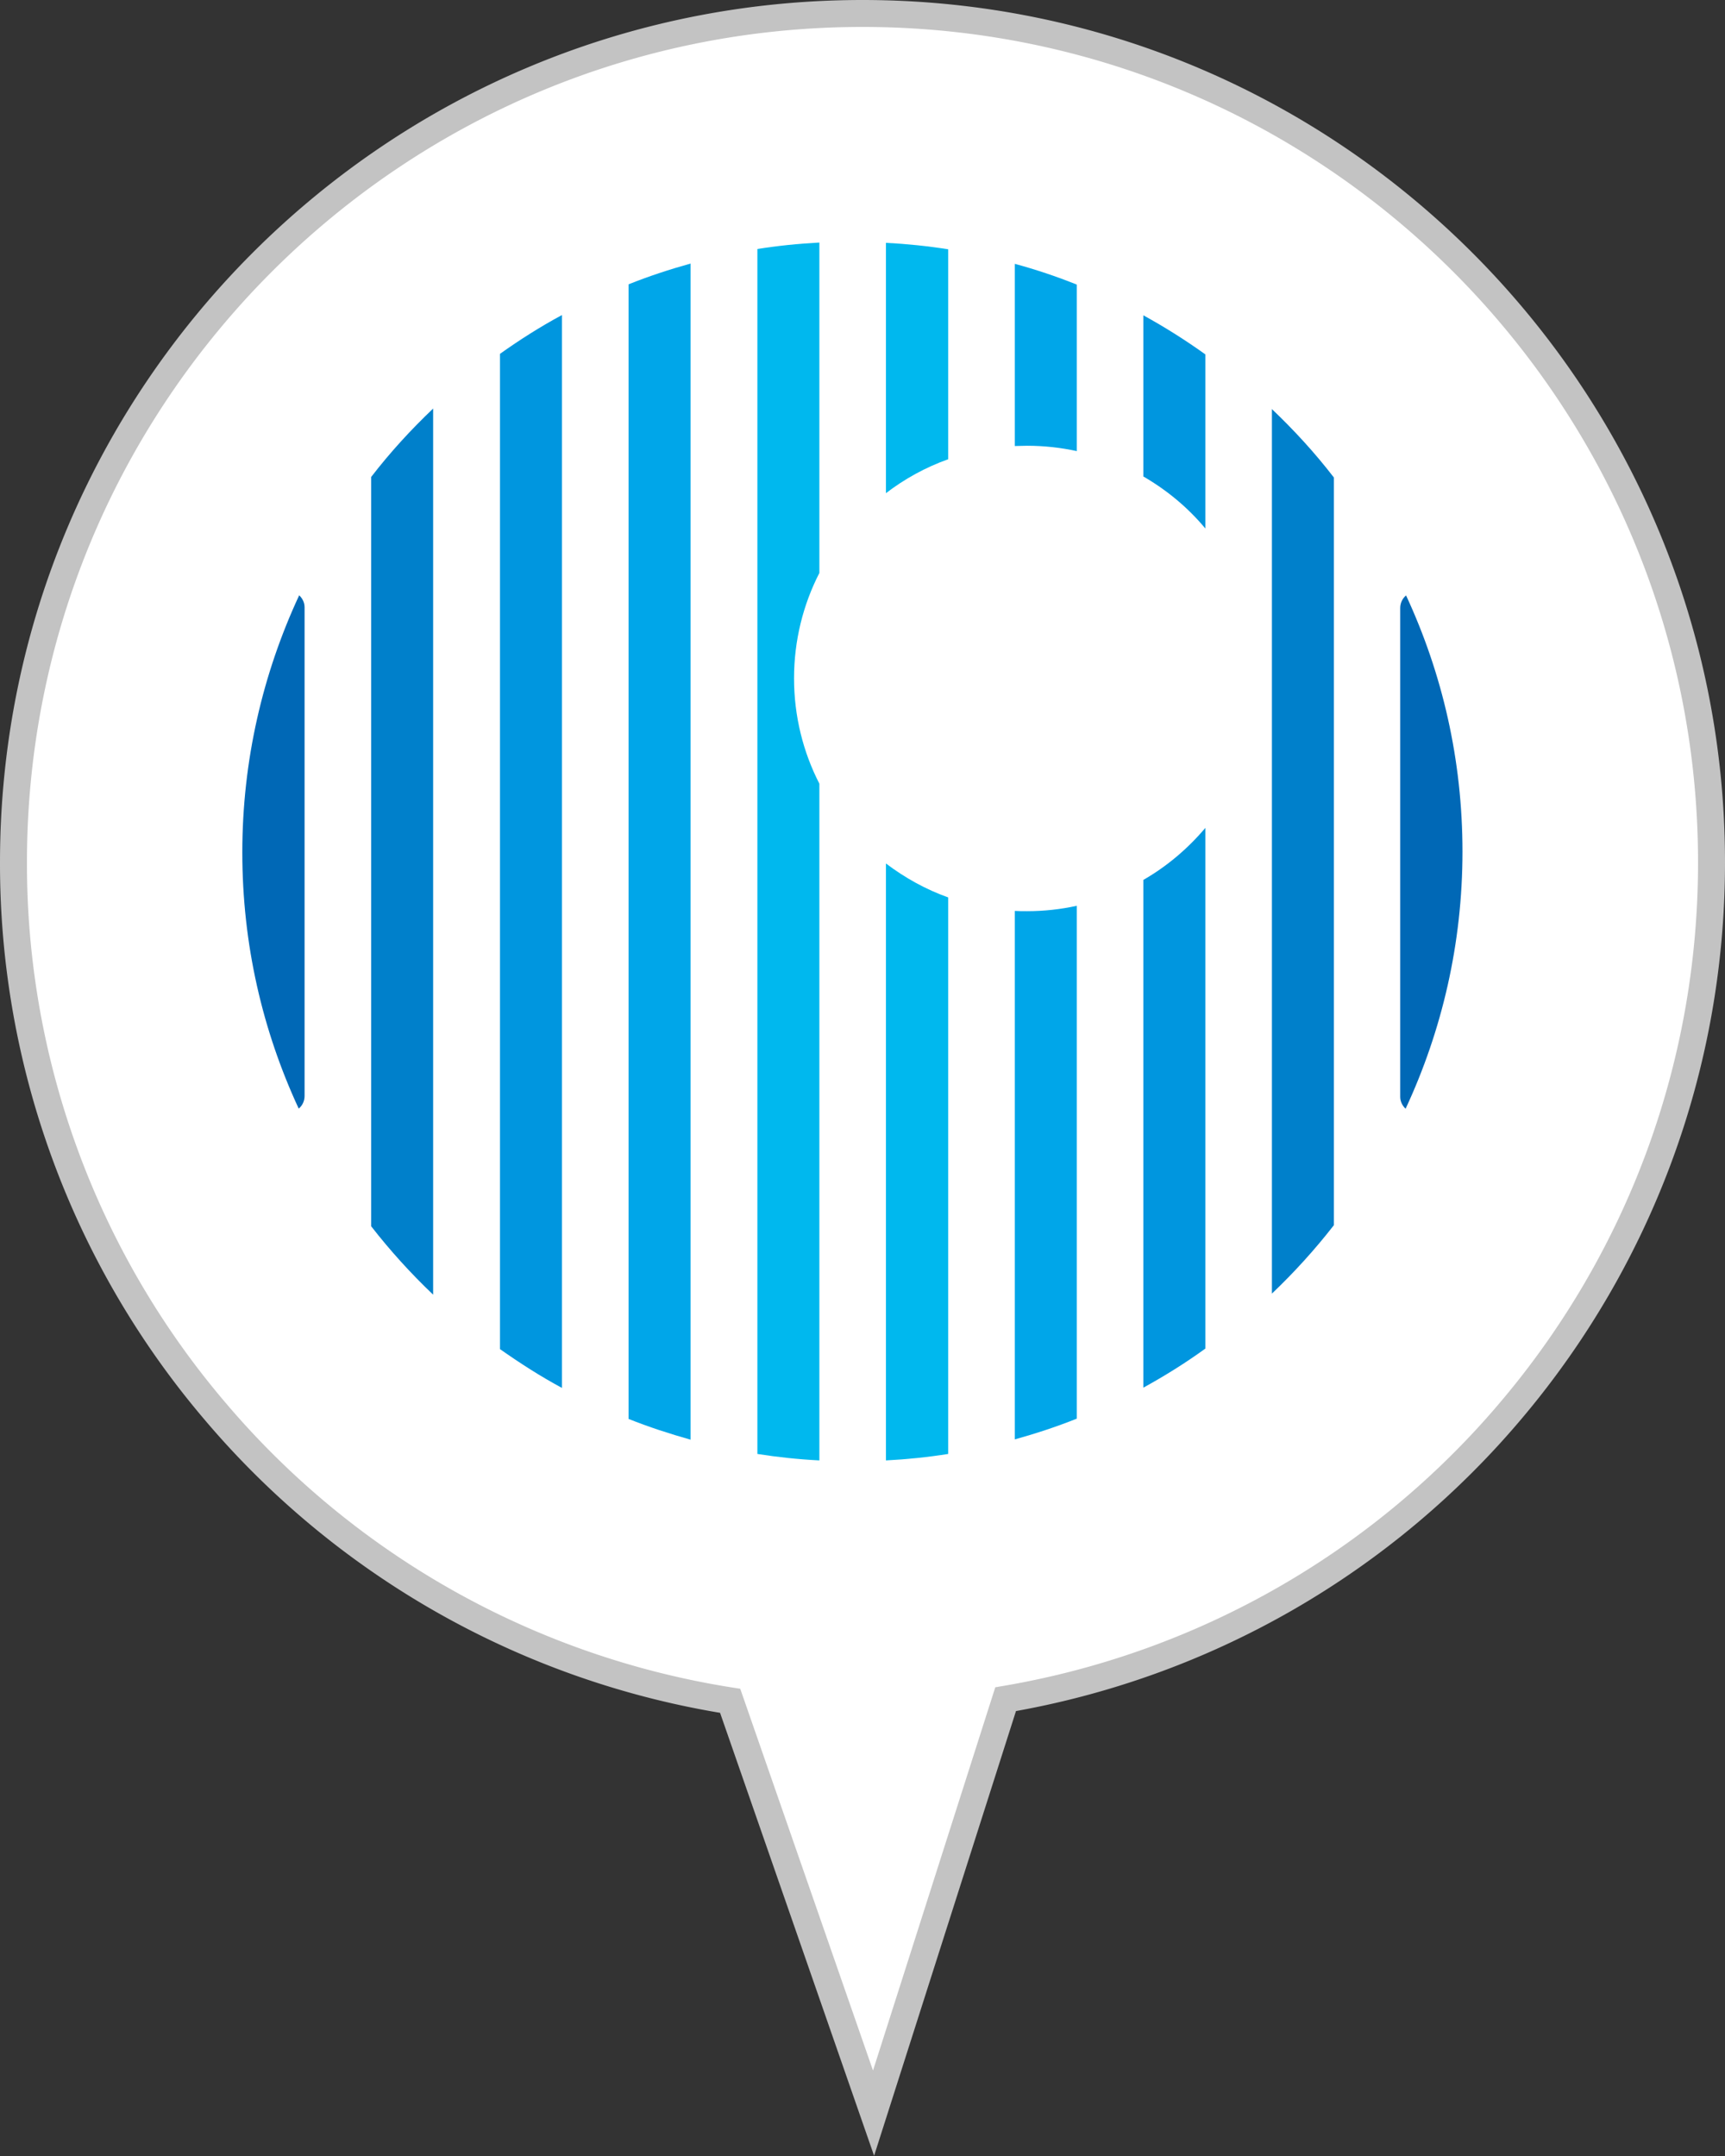
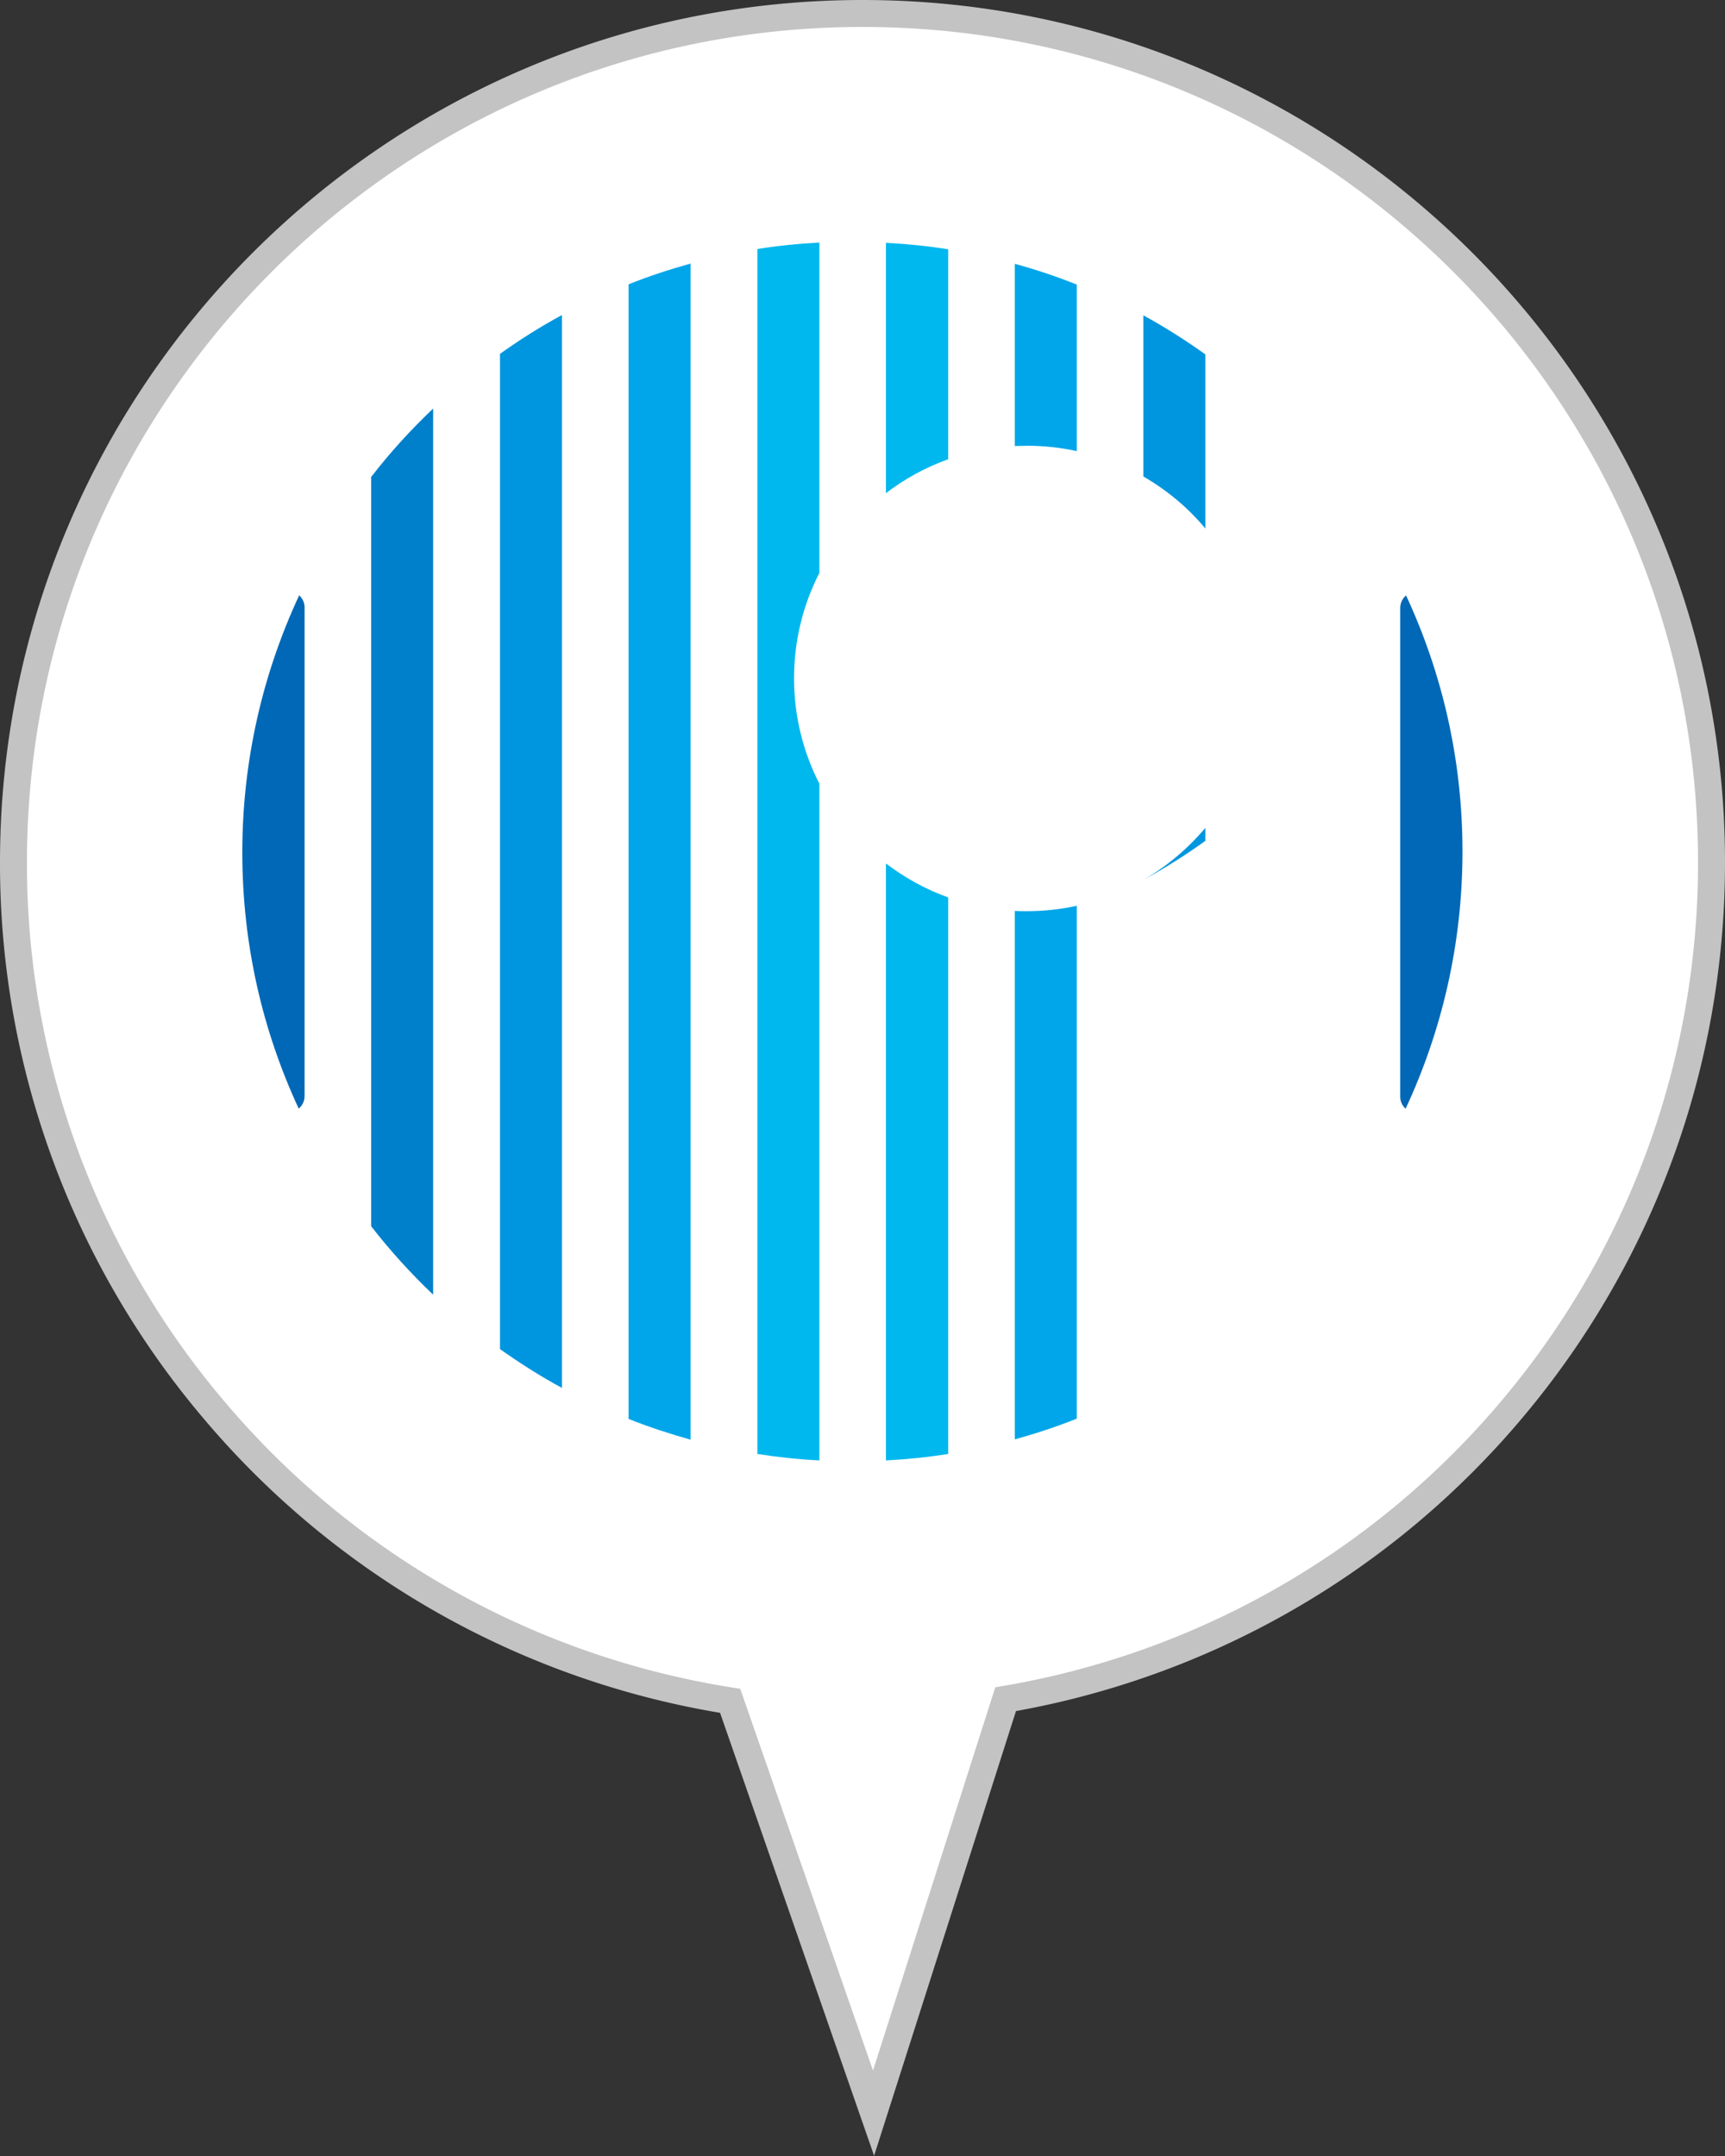
<svg xmlns="http://www.w3.org/2000/svg" id="_レイヤー_2" viewBox="0 0 64 80">
  <rect x="0" y="0" width="64" height="80" fill="#333333" stroke="none" />
  <defs>
    <clipPath id="clippath-12">
-       <path class="cls-7" d="M47.19 15.18h2.3V48h-2.3z" />
-     </clipPath>
+       </clipPath>
    <clipPath id="clippath">
      <path class="cls-7" d="M9 9h45.25v45.19H9z" />
    </clipPath>
    <clipPath id="clippath-1">
      <path class="cls-7" d="M9 9h45.25v45.19H9z" />
    </clipPath>
    <clipPath id="clippath-2">
      <path class="cls-7" d="M13.77 15.16h2.3v32.87h-2.3z" />
    </clipPath>
    <clipPath id="clippath-3">
      <path class="cls-7" d="M18.55 11.69h2.3V51.5h-2.3z" />
    </clipPath>
    <clipPath id="clippath-4">
      <path class="cls-7" d="M42.42 30.72h2.3v20.77h-2.3z" />
    </clipPath>
    <clipPath id="clippath-5">
      <path class="cls-7" d="M42.42 11.7h2.3v7.92h-2.3z" />
    </clipPath>
    <clipPath id="clippath-6">
      <path class="cls-7" d="M23.32 9.78h2.3v43.64h-2.3z" />
    </clipPath>
    <clipPath id="clippath-7">
      <path class="cls-7" d="M37.65 33.61h2.3v19.8h-2.3z" />
    </clipPath>
    <clipPath id="clippath-8">
      <path class="cls-7" d="M37.65 9.78h2.3v6.95h-2.3z" />
    </clipPath>
    <clipPath id="clippath-9">
      <path class="cls-7" d="M28.1 9h2.3v45.19h-2.3z" />
    </clipPath>
    <clipPath id="clippath-10">
      <path class="cls-7" d="M32.87 32.04h2.31v22.15h-2.31z" />
    </clipPath>
    <clipPath id="clippath-11">
      <path class="cls-7" d="M32.87 9h2.31v9.29h-2.31z" />
    </clipPath>
    <style>.cls-6{fill:#0096df}.cls-11,.cls-6,.cls-7,.cls-8,.cls-9{stroke-width:0}.cls-7{fill:none}.cls-8{fill:#0080cb}.cls-9{fill:#00b8ee}.cls-11{fill:#00a6e9}</style>
  </defs>
  <g id="_レイヤー_1-2">
    <g id="marker">
      <path id="Combined-Shape" d="M32 .5c8.7 0 16.57 3.53 22.27 9.23 5.7 5.7 9.23 13.58 9.23 22.27 0 7.68-2.75 14.72-7.31 20.18a31.442 31.442 0 01-18.88 10.87h0l-4.9 15.36-5.32-15.3A31.467 31.467 0 017.95 52.33 31.316 31.316 0 01.5 32c0-8.7 3.53-16.57 9.23-22.27C15.43 4.03 23.3.5 32 .5z" fill="#fff" fill-rule="evenodd" stroke="#c3c3c3" />
    </g>
    <g clip-path="url(#clippath)">
      <g clip-path="url(#clippath-1)" id="_アートワーク_62">
        <g clip-path="url(#clippath-2)">
          <path class="cls-8" d="M13.77 17.7v27.8c.7.9 1.47 1.75 2.3 2.54V15.16c-.83.79-1.6 1.63-2.3 2.54" />
        </g>
        <g clip-path="url(#clippath-3)">
          <path class="cls-6" d="M18.55 50.06c.74.52 1.5 1.01 2.3 1.44V11.69c-.8.43-1.57.92-2.3 1.44v36.93z" />
        </g>
        <g clip-path="url(#clippath-4)">
-           <path class="cls-6" d="M42.42 32.65v18.84c.8-.44 1.57-.92 2.3-1.45V30.72c-.65.77-1.43 1.43-2.3 1.93" />
+           <path class="cls-6" d="M42.42 32.65c.8-.44 1.57-.92 2.3-1.45V30.72c-.65.77-1.43 1.43-2.3 1.93" />
        </g>
        <g clip-path="url(#clippath-5)">
          <path class="cls-6" d="M44.72 19.62v-6.47c-.74-.53-1.5-1.01-2.3-1.45v5.98c.88.51 1.66 1.16 2.3 1.93" />
        </g>
        <g clip-path="url(#clippath-6)">
          <path class="cls-11" d="M23.32 52.65c.75.3 1.52.55 2.3.77V9.78c-.79.22-1.55.47-2.3.77v42.1z" />
        </g>
        <g clip-path="url(#clippath-7)">
          <path class="cls-11" d="M37.65 33.8v19.61c.79-.22 1.55-.47 2.3-.77V33.61c-.59.13-1.21.2-1.85.2-.15 0-.31 0-.46-.01" />
        </g>
        <g clip-path="url(#clippath-8)">
          <path class="cls-11" d="M39.95 16.73v-6.17c-.75-.3-1.52-.56-2.3-.77v6.76c.15 0 .3-.01.46-.01.63 0 1.25.07 1.85.2" />
        </g>
        <g clip-path="url(#clippath-9)">
          <path class="cls-9" d="M30.4 21.26V9c-.78.04-1.55.12-2.3.24v44.71c.76.12 1.52.2 2.3.24V29.08c-.6-1.17-.94-2.5-.94-3.91s.34-2.74.94-3.91" />
        </g>
        <g clip-path="url(#clippath-10)">
          <path class="cls-9" d="M32.87 54.19c.78-.04 1.55-.12 2.31-.24V33.3c-.84-.3-1.61-.73-2.31-1.26v22.15z" />
        </g>
        <g clip-path="url(#clippath-11)">
          <path class="cls-9" d="M35.18 9.25c-.76-.12-1.53-.2-2.31-.24v9.29c.69-.53 1.47-.96 2.31-1.26V9.25z" />
        </g>
        <g clip-path="url(#clippath-12)">
          <path class="cls-8" d="M47.19 15.18V48c.83-.79 1.6-1.64 2.3-2.54V17.72c-.7-.91-1.47-1.75-2.3-2.54" />
        </g>
        <path d="M52.16 22.1c-.13.11-.21.28-.21.46V40.7c0 .17.08.33.2.44 1.35-2.9 2.11-6.13 2.11-9.54s-.75-6.61-2.09-9.5M11.09 41.13c.13-.11.21-.28.21-.46V22.53c0-.17-.08-.33-.2-.44-1.35 2.9-2.11 6.13-2.11 9.54s.75 6.61 2.09 9.5" fill="#0068b6" stroke-width="0" />
      </g>
    </g>
  </g>
</svg>